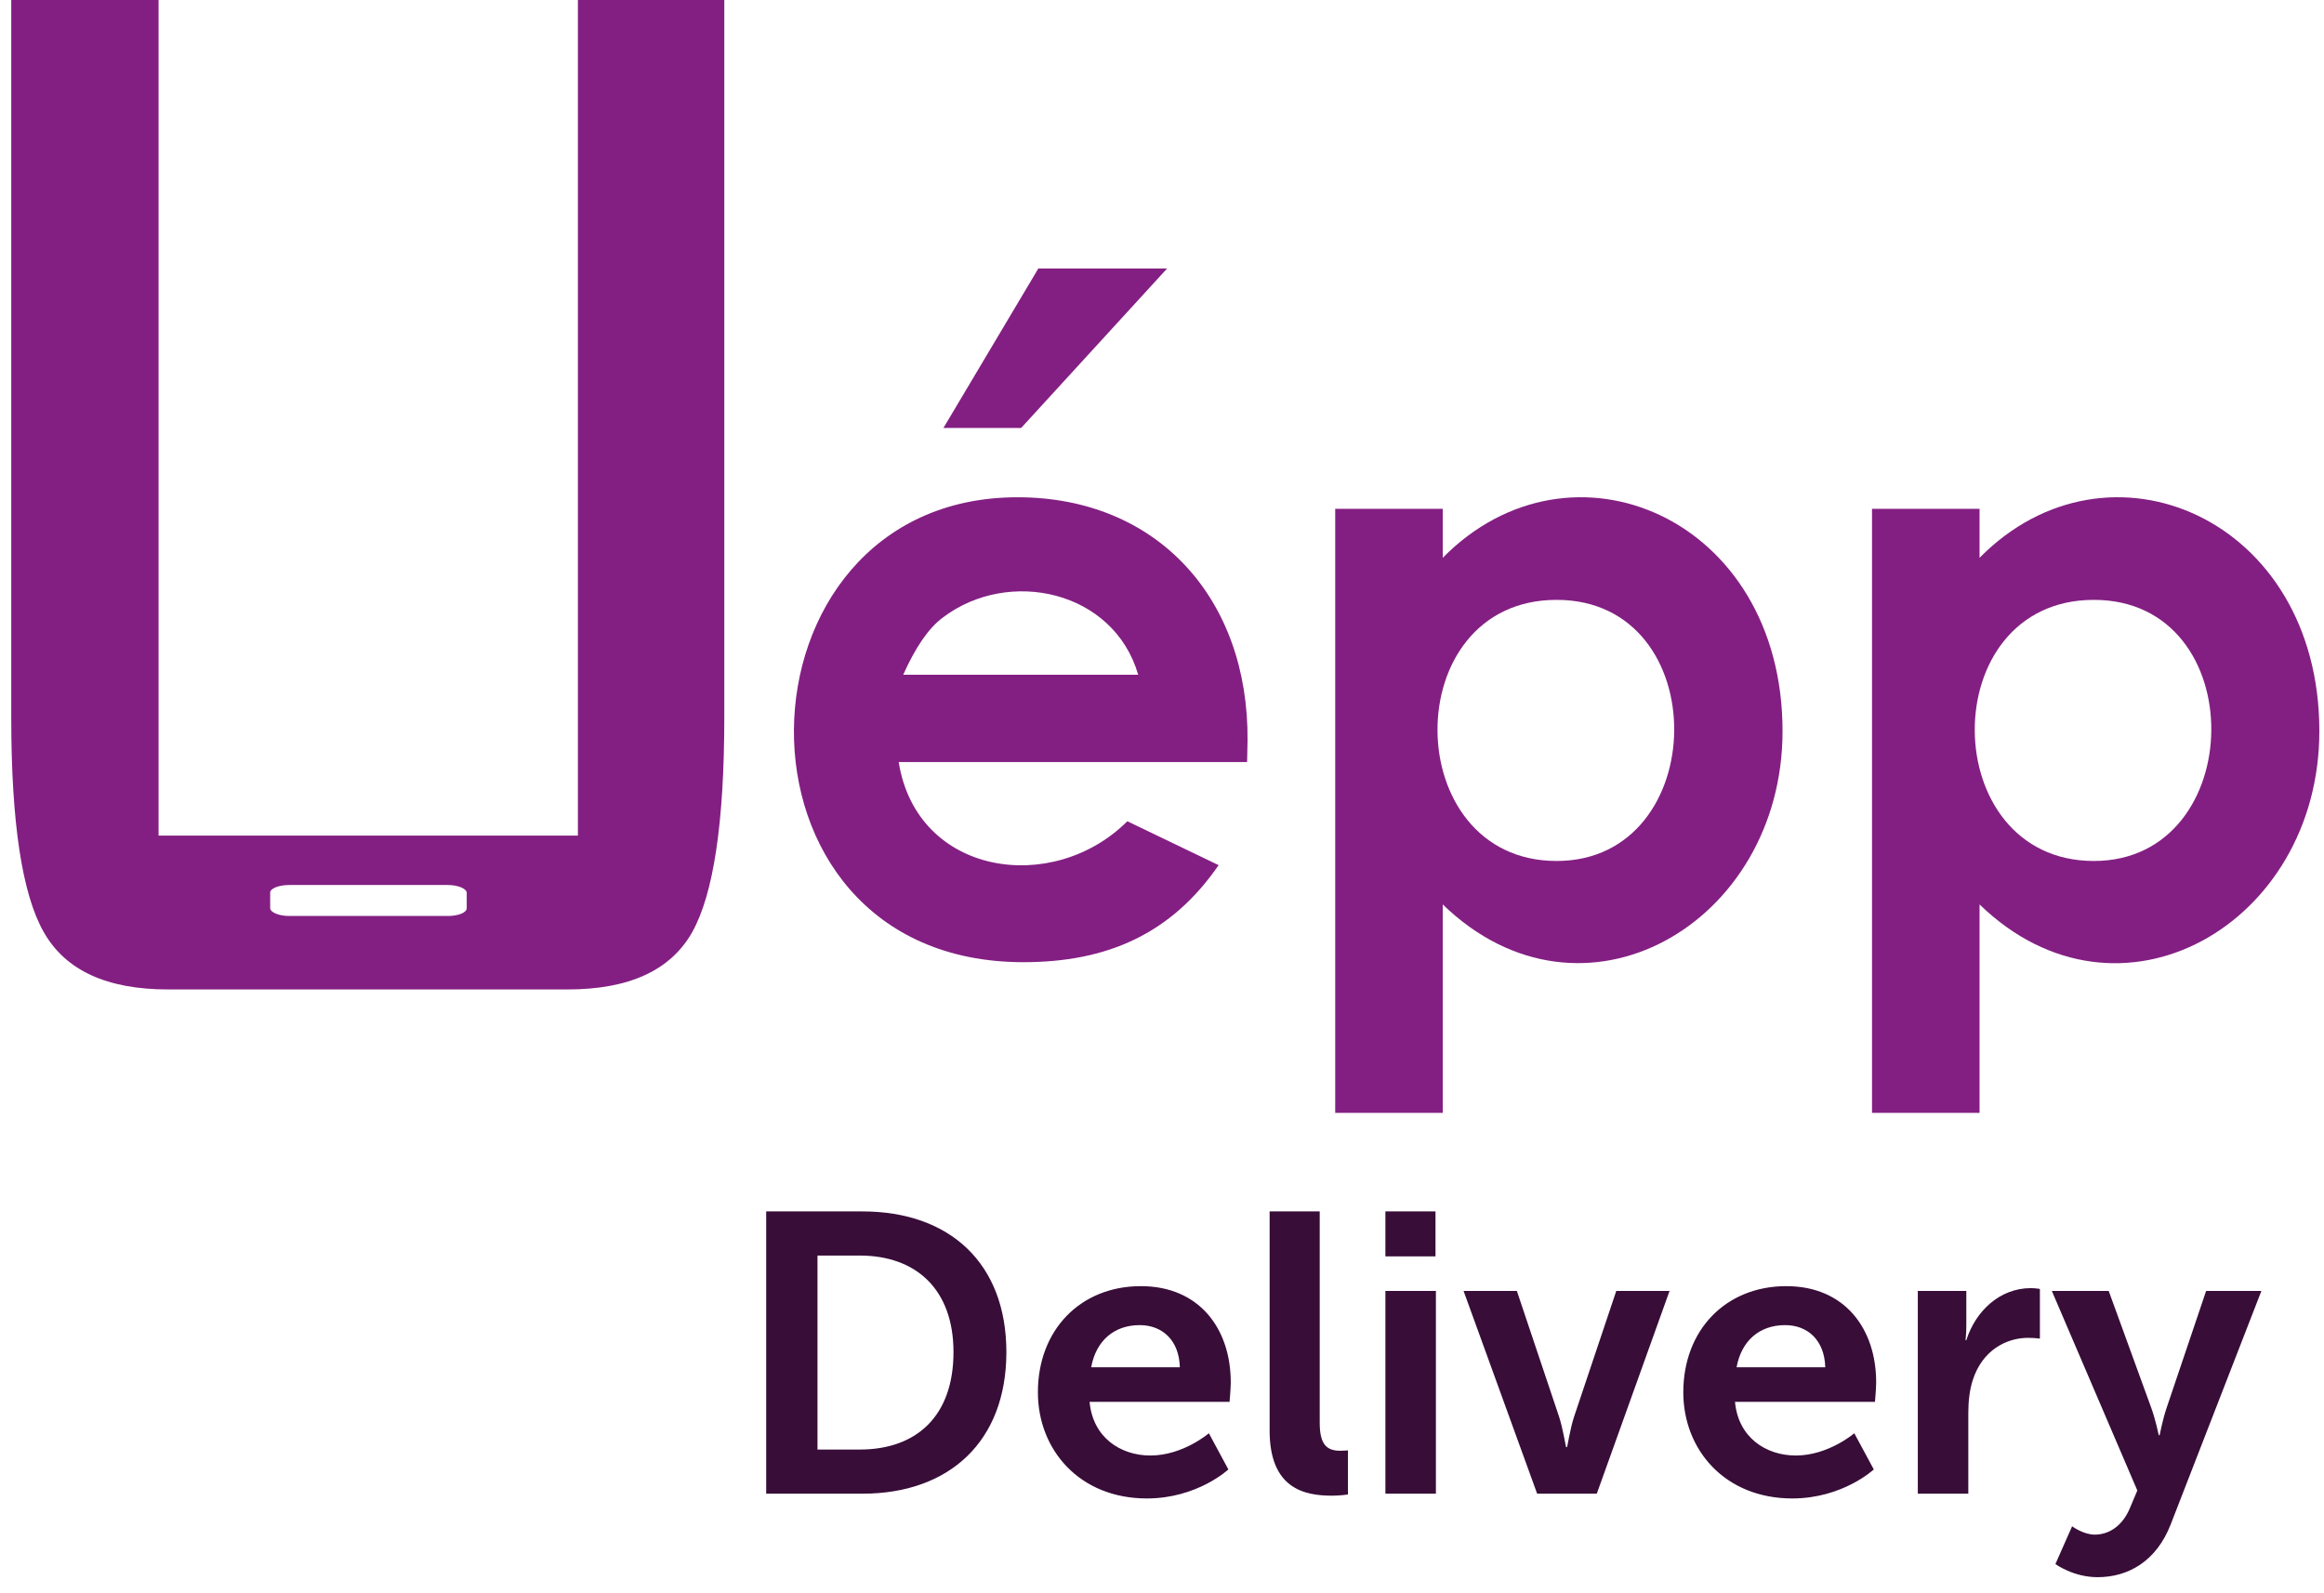
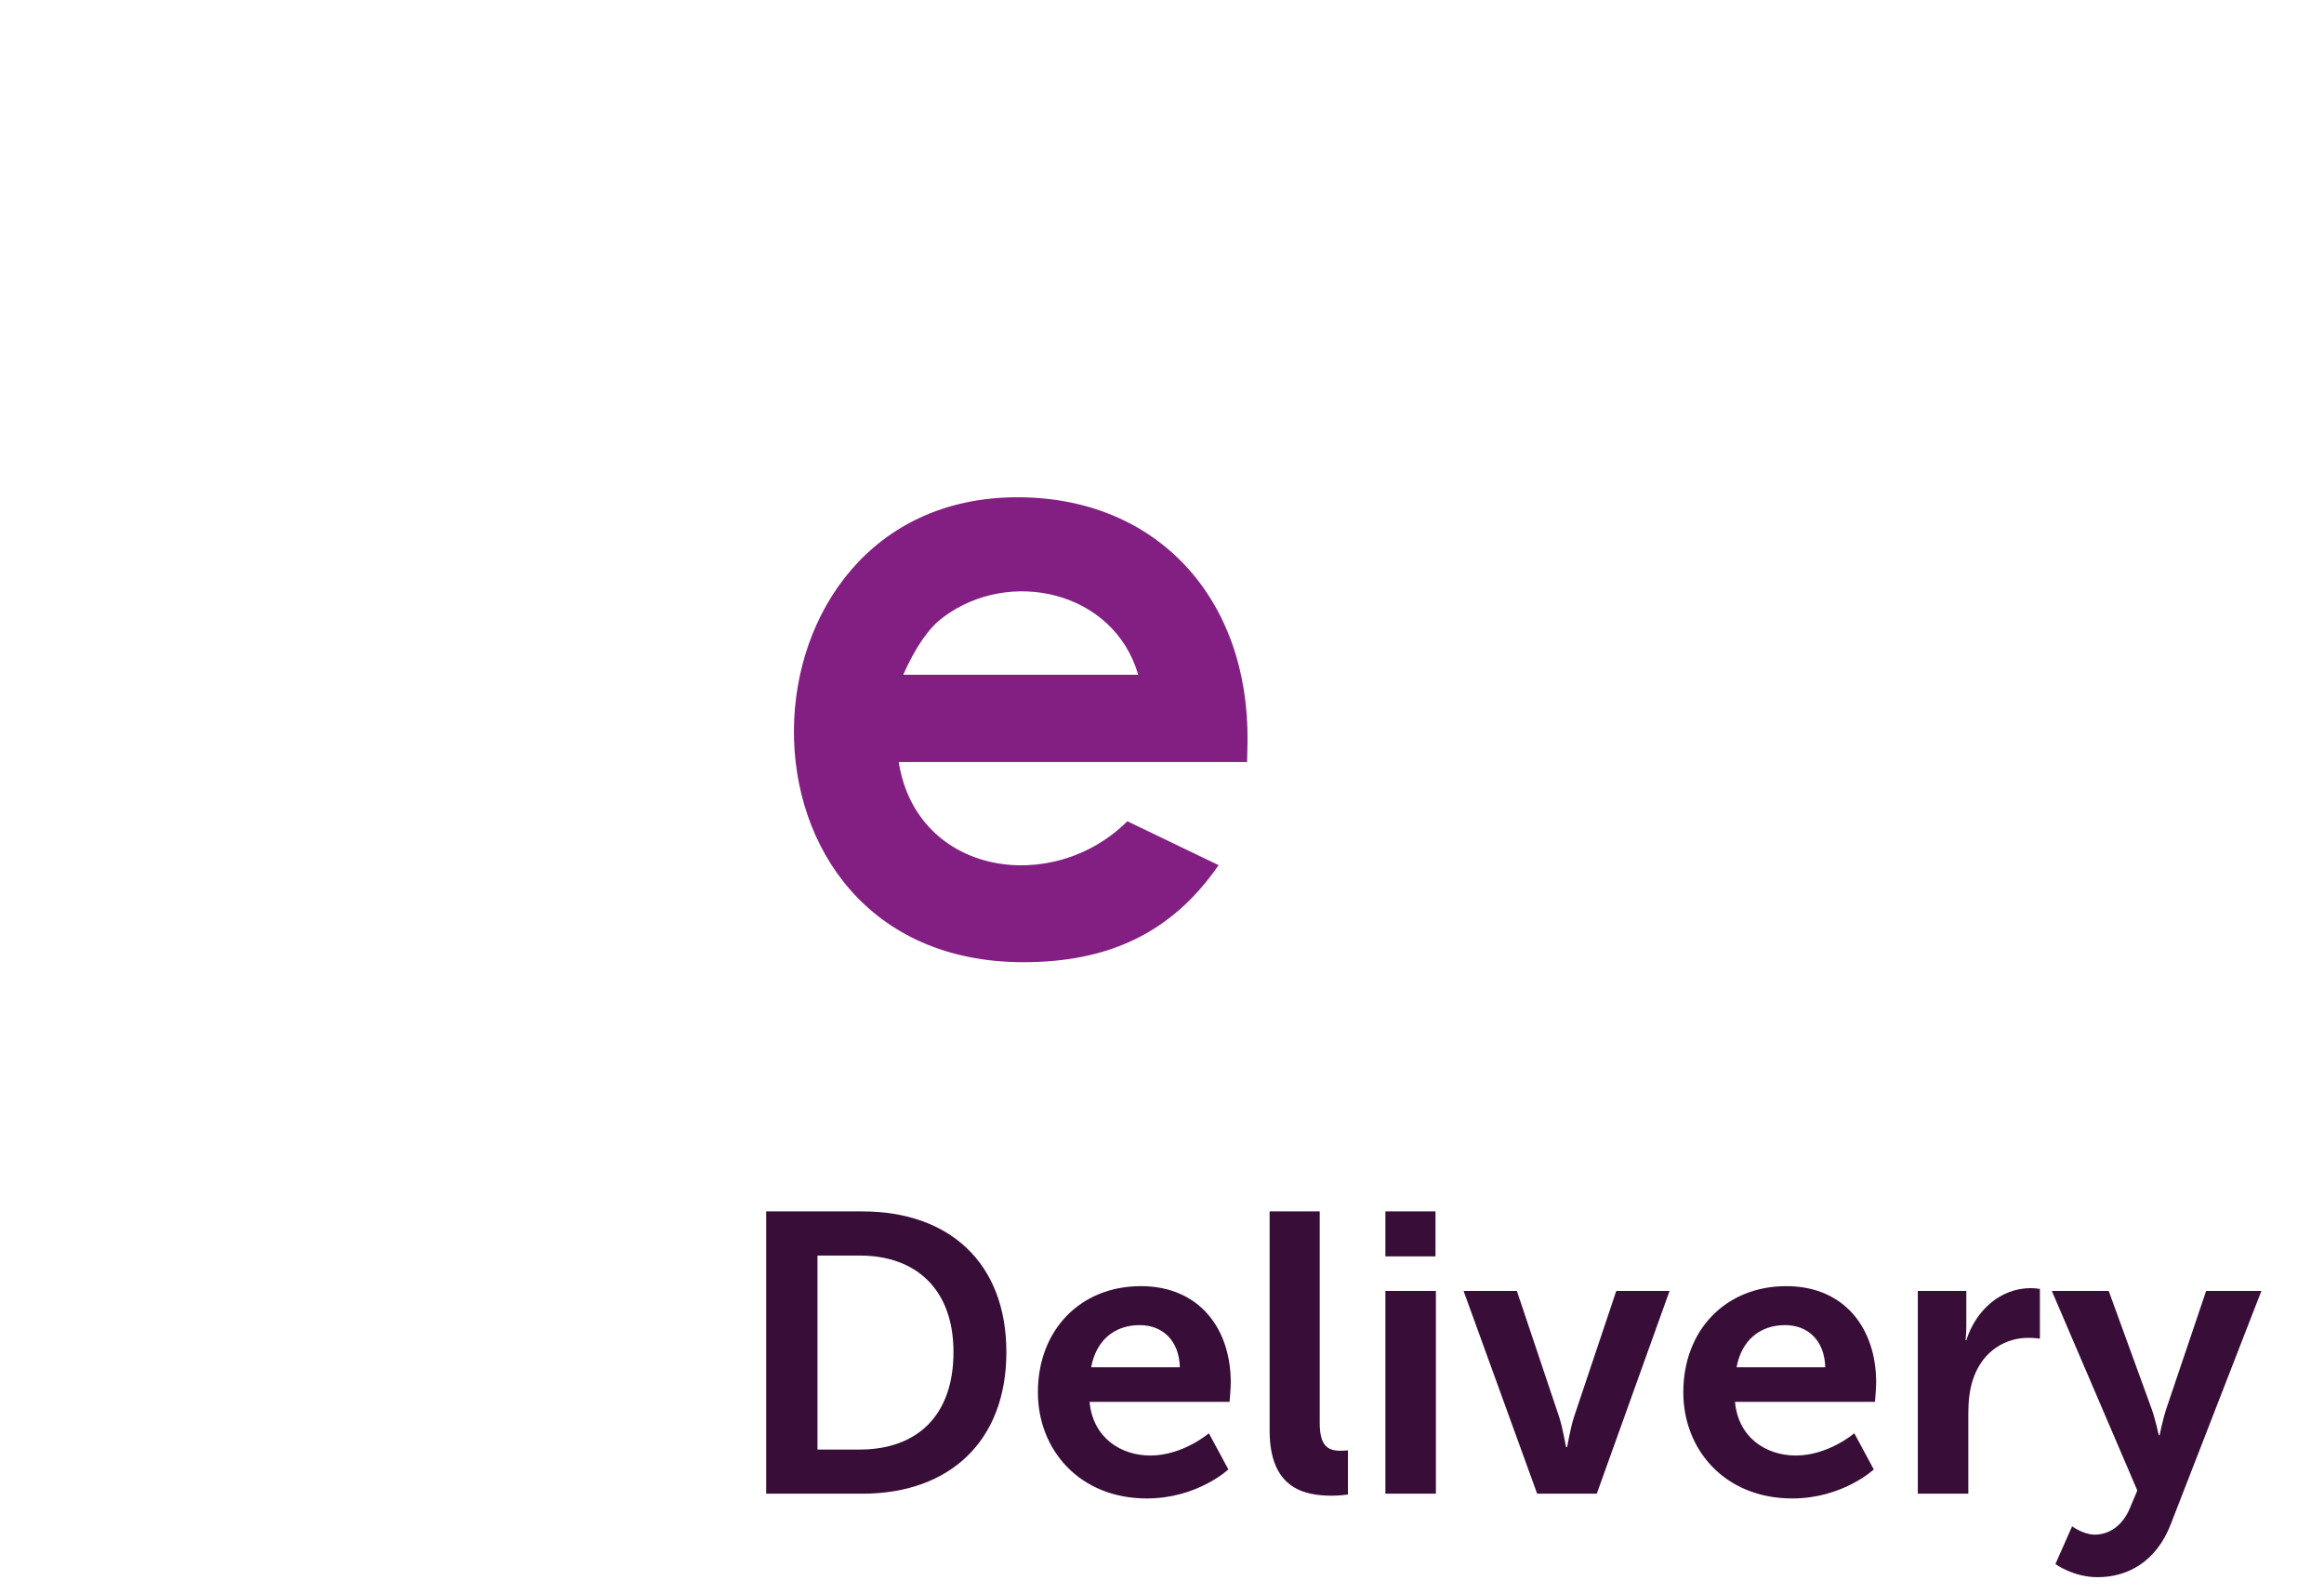
<svg xmlns="http://www.w3.org/2000/svg" width="140" height="96" viewBox="0 0 140 96" fill="none">
-   <path fill-rule="evenodd" clip-rule="evenodd" d="M119.25 30.659V33.61C126.981 25.758 139.72 31.188 139.72 44.053C139.72 55.692 127.661 62.654 119.25 54.495V67.053H112.772V30.659H119.25ZM126.137 36.144C116.501 36.144 116.637 51.877 126.137 51.877C135.446 51.877 135.691 36.144 126.137 36.144Z" fill="#831F82" />
-   <path fill-rule="evenodd" clip-rule="evenodd" d="M86.912 30.659V33.61C94.643 25.758 107.382 31.188 107.382 44.053C107.382 55.664 95.323 62.654 86.912 54.495V67.053H80.434V30.659H86.912ZM93.772 36.144C84.136 36.144 84.272 51.877 93.772 51.877C103.108 51.877 103.326 36.144 93.772 36.144Z" fill="#831F82" />
-   <path fill-rule="evenodd" clip-rule="evenodd" d="M62.55 16.178H70.308L61.516 25.785H56.834L62.55 16.178Z" fill="#831F82" />
  <path fill-rule="evenodd" clip-rule="evenodd" d="M75.126 45.918H54.139C55.228 52.768 63.421 53.966 67.912 49.483L73.411 52.128C70.553 56.277 66.688 57.975 61.652 57.975C42.897 57.975 43.659 29.962 61.298 29.962C69.709 29.962 75.235 36.061 75.153 44.637L75.126 45.918ZM68.566 40.655C67.096 35.587 60.781 34.195 56.807 37.202C55.936 37.843 55.146 39.012 54.411 40.655H68.566Z" fill="#831F82" />
-   <path fill-rule="evenodd" clip-rule="evenodd" d="M17.419 53.325H26.973C27.599 53.325 28.116 53.548 28.116 53.799V54.718C28.116 54.996 27.599 55.191 26.973 55.191H17.419C16.793 55.191 16.276 54.968 16.276 54.718V53.799C16.248 53.548 16.766 53.325 17.419 53.325ZM43.659 0H34.813V50.346H9.552V0H0.678V43.245C0.678 49.566 1.332 53.882 2.638 56.166C3.945 58.477 6.449 59.618 10.124 59.618H34.187C37.889 59.618 40.393 58.477 41.699 56.166C42.979 53.882 43.632 49.566 43.632 43.245V0H43.659Z" fill="#831F82" />
  <path d="M46.156 90H51.953C57.199 90 60.625 86.838 60.625 81.472C60.625 76.106 57.199 72.992 51.953 72.992H46.156V90ZM49.246 87.341V75.651H51.785C55.187 75.651 57.439 77.687 57.439 81.472C57.439 85.305 55.235 87.341 51.785 87.341H49.246ZM62.524 83.891C62.524 87.365 65.039 90.287 69.087 90.287C72.13 90.287 73.998 88.539 73.998 88.539L72.824 86.359C72.824 86.359 71.267 87.7 69.303 87.7C67.482 87.7 65.829 86.598 65.638 84.466H74.07C74.07 84.466 74.142 83.652 74.142 83.293C74.142 80.059 72.249 77.495 68.728 77.495C65.087 77.495 62.524 80.13 62.524 83.891ZM65.734 82.382C66.021 80.801 67.099 79.843 68.656 79.843C69.998 79.843 71.028 80.729 71.076 82.382H65.734ZM76.483 86.191C76.483 89.689 78.567 90.12 80.243 90.12C80.747 90.12 81.202 90.048 81.202 90.048V87.389C81.202 87.389 80.986 87.413 80.747 87.413C79.956 87.413 79.501 87.078 79.501 85.736V72.992H76.483V86.191ZM83.458 75.699H86.476V72.992H83.458V75.699ZM83.458 90H86.5V77.783H83.458V90ZM92.599 90H96.192L100.576 77.783H97.366L94.827 85.353C94.587 86.071 94.42 87.197 94.396 87.197H94.348C94.324 87.197 94.156 86.071 93.917 85.353L91.377 77.783H88.167L92.599 90ZM101.404 83.891C101.404 87.365 103.919 90.287 107.968 90.287C111.01 90.287 112.879 88.539 112.879 88.539L111.705 86.359C111.705 86.359 110.148 87.7 108.183 87.7C106.363 87.7 104.71 86.598 104.518 84.466H112.95C112.95 84.466 113.022 83.652 113.022 83.293C113.022 80.059 111.13 77.495 107.608 77.495C103.967 77.495 101.404 80.13 101.404 83.891ZM104.614 82.382C104.901 80.801 105.979 79.843 107.537 79.843C108.878 79.843 109.908 80.729 109.956 82.382H104.614ZM115.531 90H118.573V85.161C118.573 84.442 118.645 83.772 118.836 83.173C119.411 81.352 120.873 80.61 122.166 80.61C122.573 80.61 122.885 80.657 122.885 80.657V77.663C122.885 77.663 122.621 77.615 122.334 77.615C120.465 77.615 119.004 79.005 118.453 80.753H118.405C118.405 80.753 118.453 80.346 118.453 79.891V77.783H115.531V90ZM123.82 94.24C123.82 94.24 124.898 95.031 126.359 95.031C128.204 95.031 129.905 94.072 130.767 91.845L136.229 77.783H132.899L130.504 84.874C130.288 85.52 130.096 86.479 130.096 86.479H130.048C130.048 86.479 129.833 85.472 129.593 84.826L127.03 77.783H123.604L128.755 89.808L128.3 90.886C127.845 91.964 127.03 92.467 126.192 92.467C125.497 92.467 124.826 91.964 124.826 91.964L123.82 94.24Z" fill="#380D38" />
</svg>